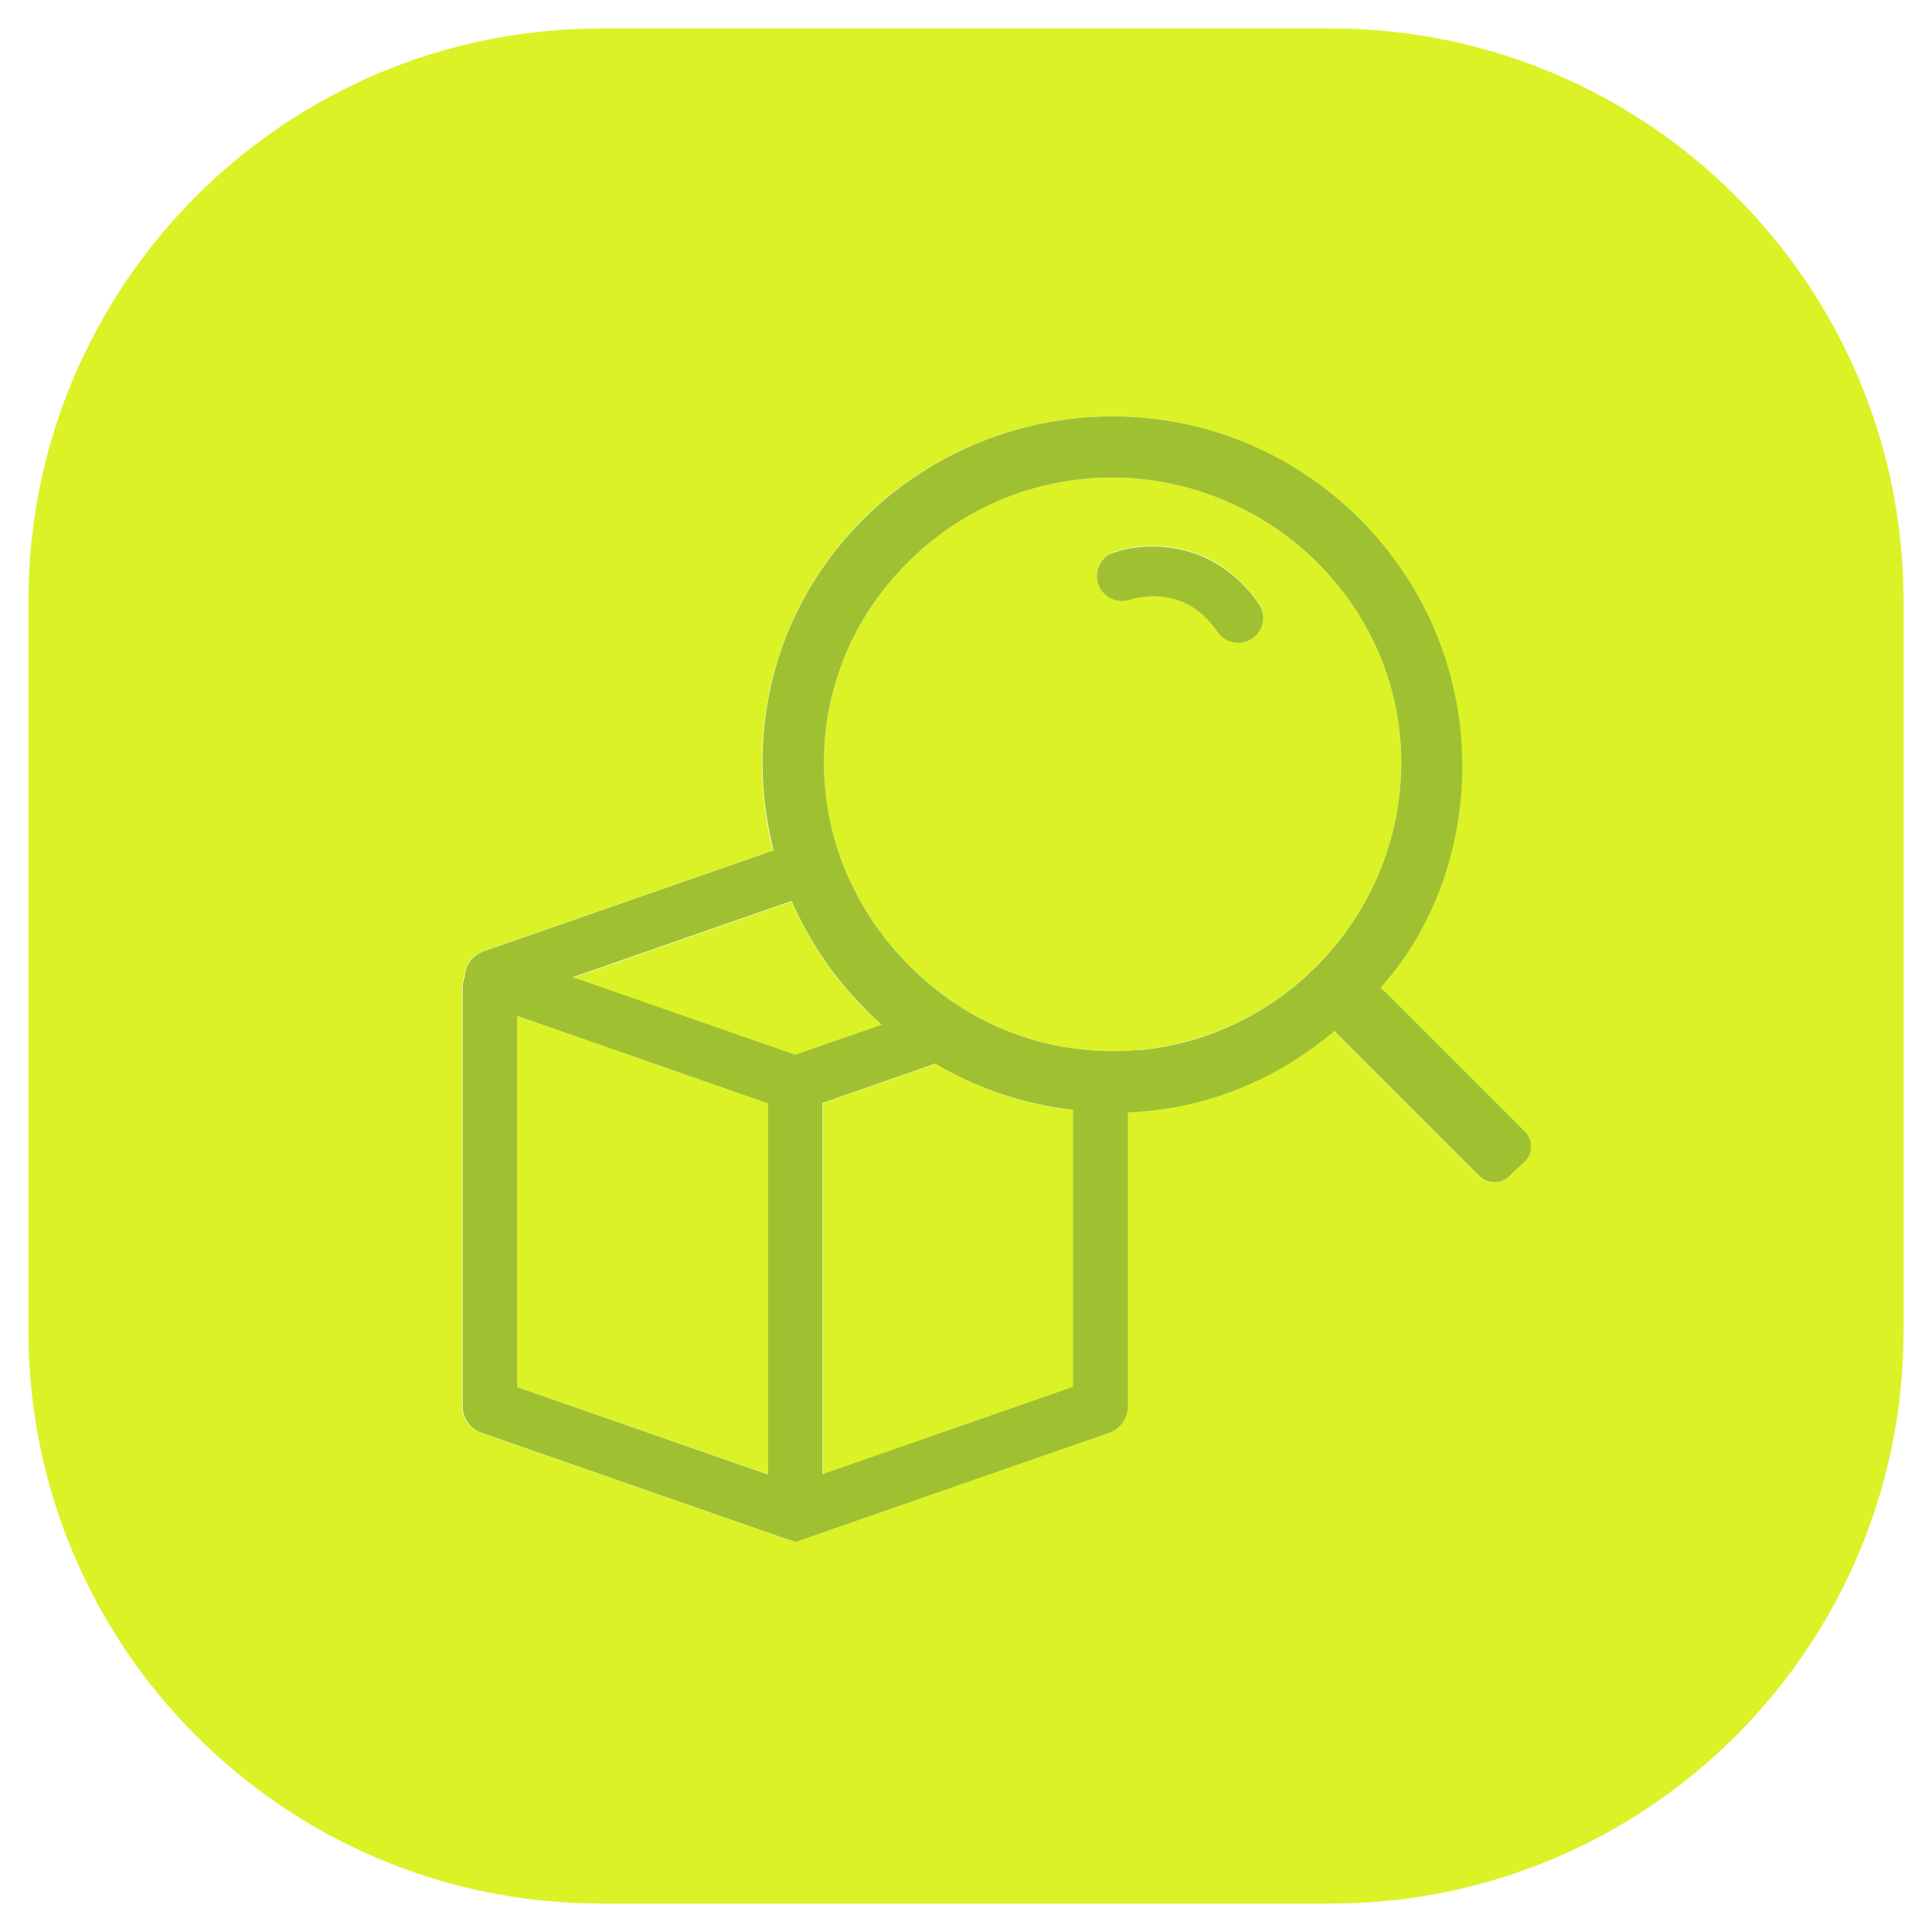
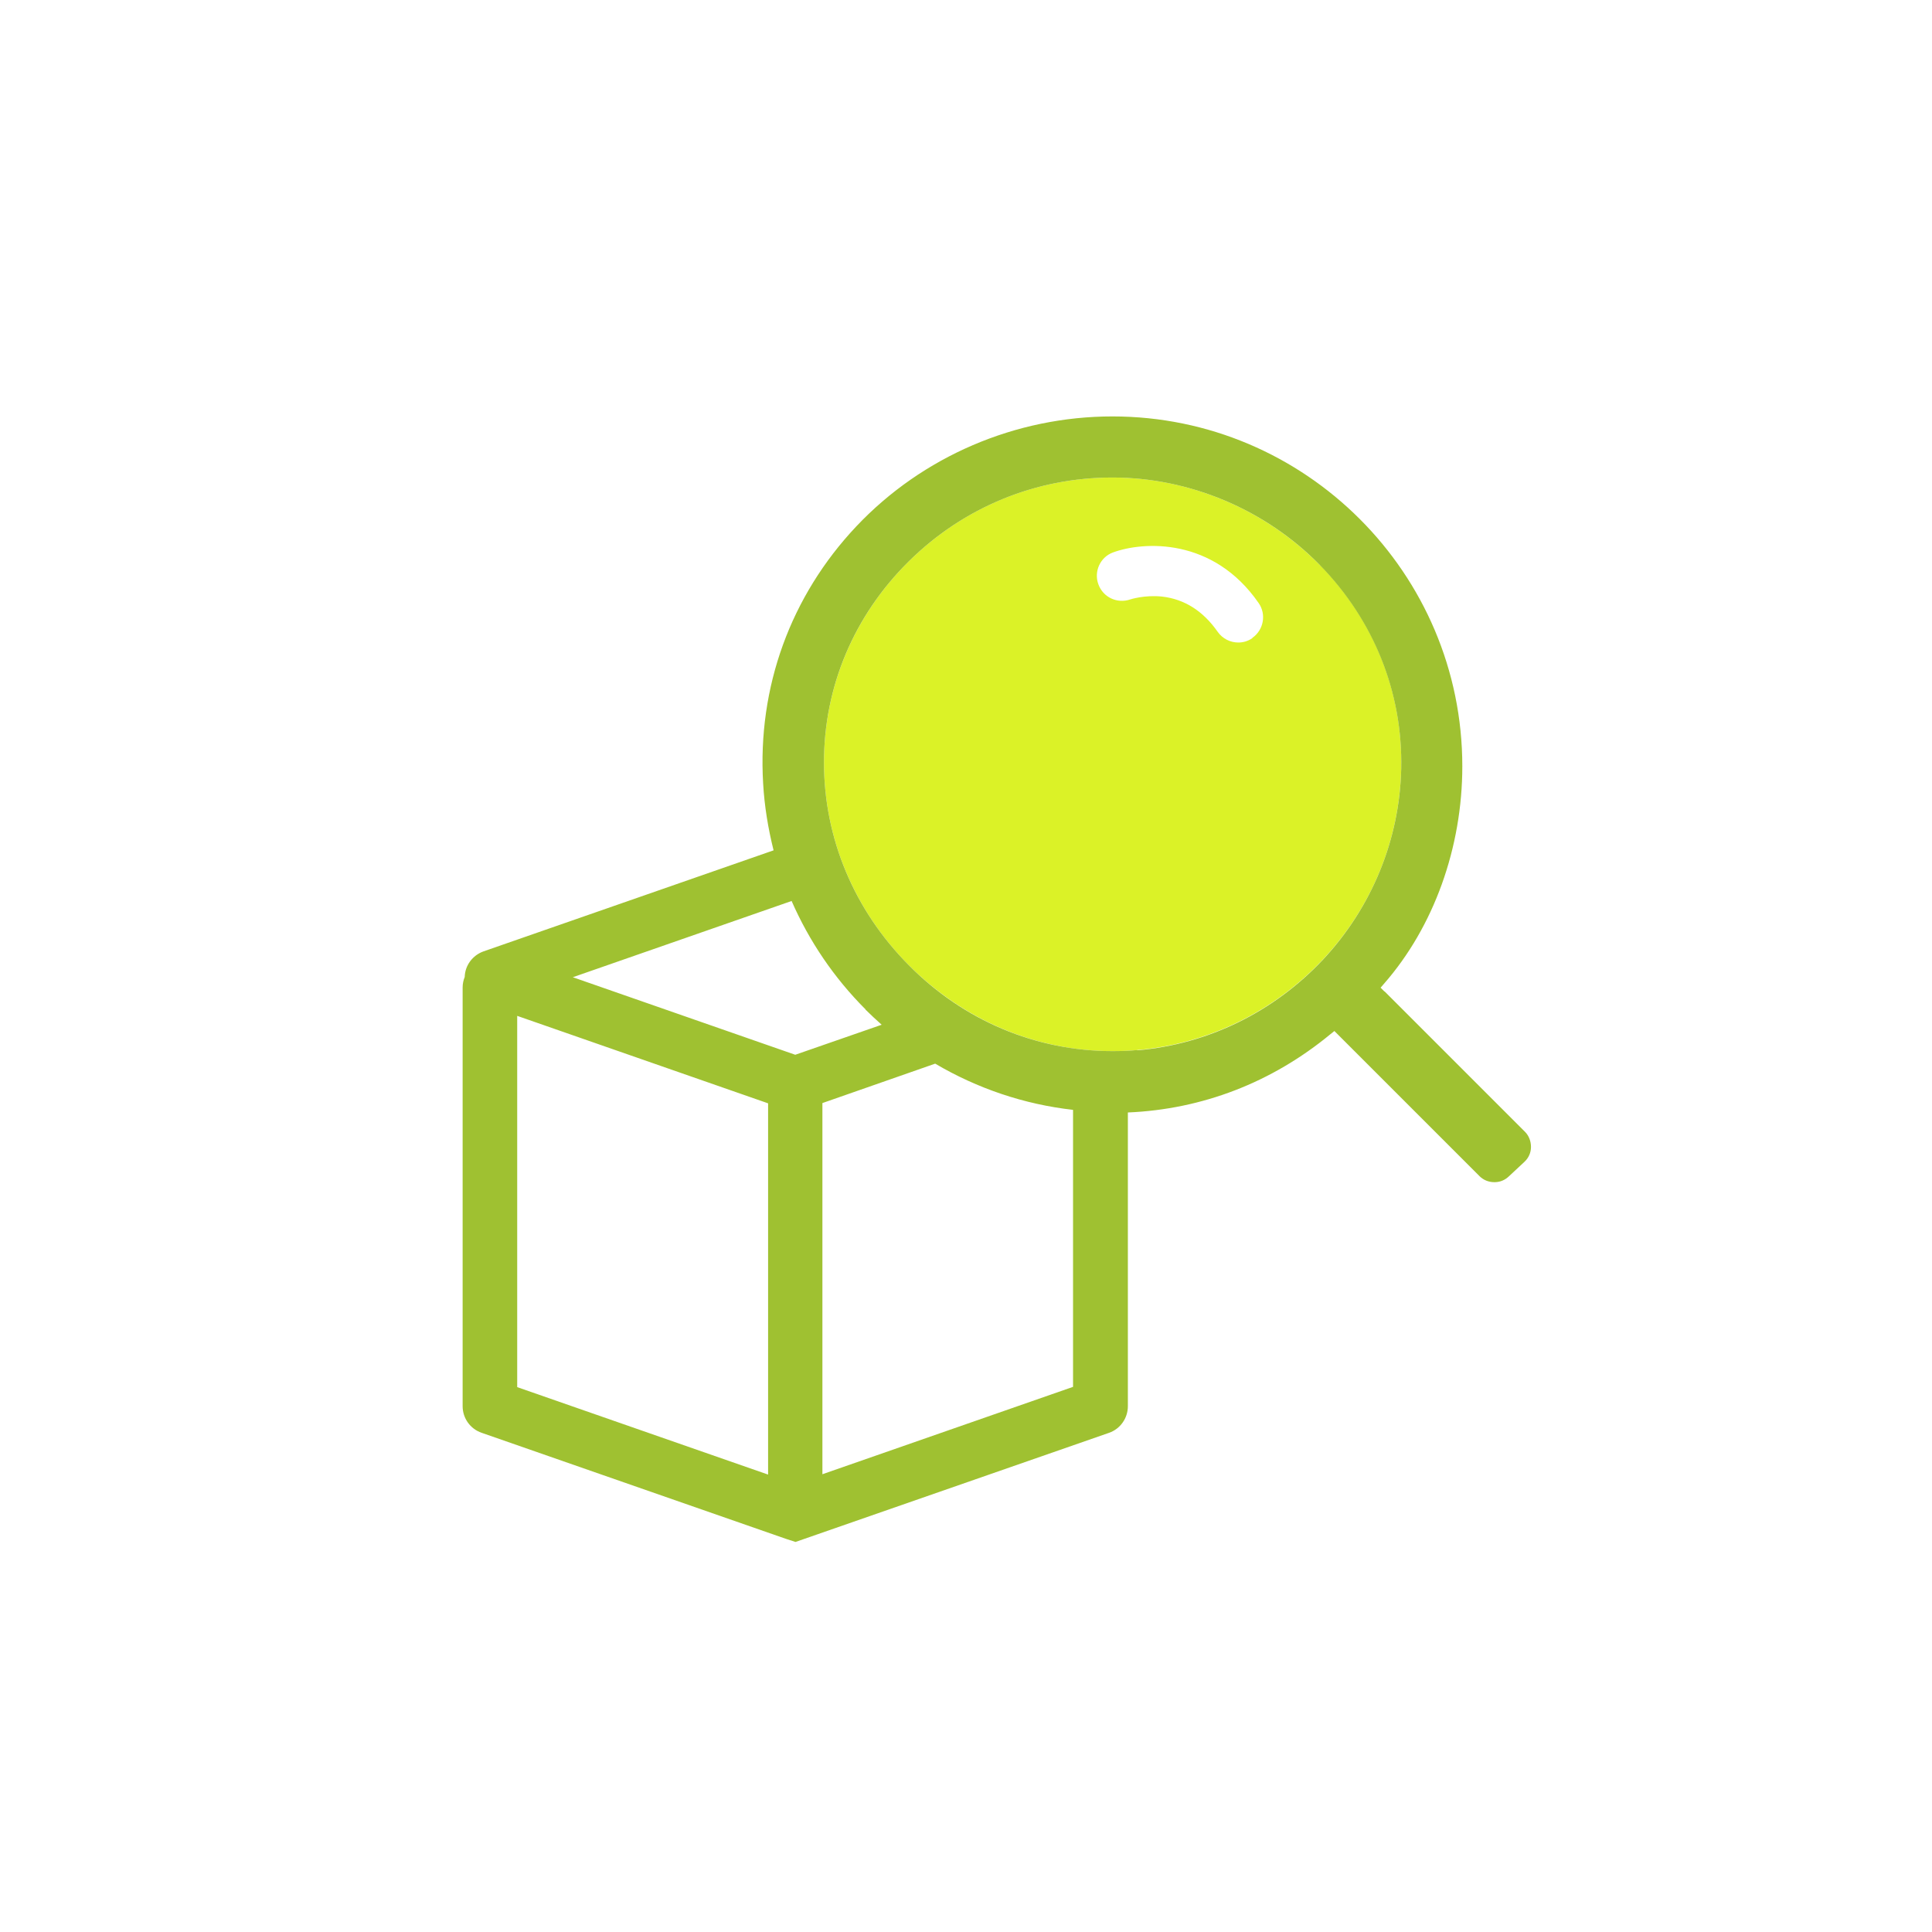
<svg xmlns="http://www.w3.org/2000/svg" id="Layer_1" viewBox="0 0 74 74">
  <defs>
    <style>.cls-1{fill:#9fc131;}.cls-2{fill:#dbf227;}.cls-3{fill:#dbf227;}.cls-4{fill:#9fc131;}</style>
  </defs>
-   <path class="cls-3" d="M50.98,1.09h-27.96C10.91,1.09,1.09,10.91,1.09,23.02v27.96c0,12.11,9.82,21.93,21.93,21.93h27.96c12.11,0,21.93-9.82,21.93-21.93v-27.96c0-12.11-9.82-21.93-21.93-21.93ZM58.37,44.5l-.6.56c-.15.14-.34.22-.55.22-.21,0-.42-.08-.57-.23l-5.42-5.42-.14-.14-.15.12c-2.24,1.84-4.91,2.87-7.76,3v11.25c0,.46-.29.87-.72,1.02l-12.01,4.18-.37-.12-11.65-4.06c-.44-.15-.73-.56-.73-1.02v-16.04c0-.14.03-.28.08-.4.02-.44.3-.84.72-.98l11.11-3.87c-.22-.83-.35-1.69-.4-2.56-.21-3.68,1.06-7.18,3.57-9.85,2.52-2.67,6.1-4.21,9.81-4.21,7.39,0,13.4,6.01,13.4,13.4,0,3.12-1.09,6.15-3,8.33l-.13.15.14.14,5.37,5.37c.16.16.24.36.23.58s-.09.42-.25.57Z" />
-   <path class="cls-2" d="M30.46,40.41l3.31-1.15c-.21-.19-.42-.38-.62-.58-1.21-1.21-2.16-2.62-2.83-4.15l-8.38,2.92,8.52,2.97Z" />
-   <path class="cls-2" d="M35.83,40.75l-4.32,1.51v14.22l9.61-3.35v-10.61c-1.87-.21-3.67-.82-5.28-1.77Z" />
-   <polygon class="cls-2" points="29.42 42.25 19.81 38.91 19.81 53.13 29.42 56.47 29.42 42.25" />
  <path class="cls-2" d="M50.56,21.65c-2.09-2.13-4.99-3.36-7.95-3.36s-5.72,1.15-7.81,3.22c-2.09,2.07-3.24,4.8-3.24,7.69s1.15,5.65,3.24,7.76c2.11,2.12,4.88,3.3,7.81,3.3.31,0,.63-.01.95-.04,2.7-.23,5.23-1.47,7.11-3.47,1.88-2,2.94-4.6,3-7.32.06-2.91-1.04-5.68-3.11-7.79ZM47.97,24.44c-.17.12-.36.17-.54.17-.3,0-.6-.14-.79-.41-.56-.8-1.27-1.25-2.13-1.35-.68-.07-1.22.11-1.22.11-.5.17-1.04-.08-1.22-.58-.18-.49.07-1.04.56-1.22,1.17-.43,3.84-.58,5.58,1.94.3.43.19,1.03-.24,1.33Z" />
  <path class="cls-4" d="M53.02,37.97l-.14-.14.13-.15c1.91-2.18,3-5.22,3-8.33,0-7.39-6.01-13.4-13.4-13.4-3.71,0-7.28,1.53-9.81,4.21-2.52,2.67-3.79,6.16-3.57,9.85.05.87.19,1.72.4,2.56l-11.11,3.87c-.42.15-.71.54-.72.98-.05.12-.08.26-.08.4v16.04c0,.46.29.87.73,1.02l11.65,4.06.37.12,12.01-4.18c.43-.15.72-.56.72-1.02v-11.25c2.85-.12,5.52-1.15,7.76-3l.15-.12.14.14,5.42,5.42c.15.15.35.23.57.23s.4-.08.55-.22l.6-.56c.16-.15.25-.35.25-.57s-.08-.43-.23-.58l-5.37-5.37ZM43.56,40.22c-.31.03-.63.04-.95.04-2.93,0-5.71-1.17-7.81-3.3-2.09-2.11-3.24-4.86-3.24-7.76s1.15-5.62,3.24-7.69c2.1-2.08,4.87-3.22,7.81-3.22s5.86,1.22,7.95,3.36c2.06,2.11,3.17,4.87,3.11,7.79-.06,2.71-1.12,5.31-3,7.32-1.88,2-4.4,3.24-7.11,3.47ZM33.15,38.67c.2.2.41.39.62.58l-3.31,1.15-8.52-2.97,8.38-2.92c.67,1.53,1.62,2.94,2.83,4.15ZM19.81,38.91l9.61,3.35v14.22l-9.61-3.35v-14.22ZM31.5,56.47v-14.22l4.32-1.51c1.61.95,3.41,1.56,5.28,1.77v10.61l-9.61,3.35Z" />
-   <path class="cls-1" d="M42.63,21.17c-.49.18-.74.73-.56,1.22.18.49.73.75,1.22.58,0,0,.54-.19,1.22-.11.86.09,1.57.54,2.13,1.35.19.27.48.41.79.41.19,0,.38-.06.54-.17.44-.3.54-.9.24-1.33-1.75-2.52-4.42-2.37-5.58-1.94Z" />
</svg>